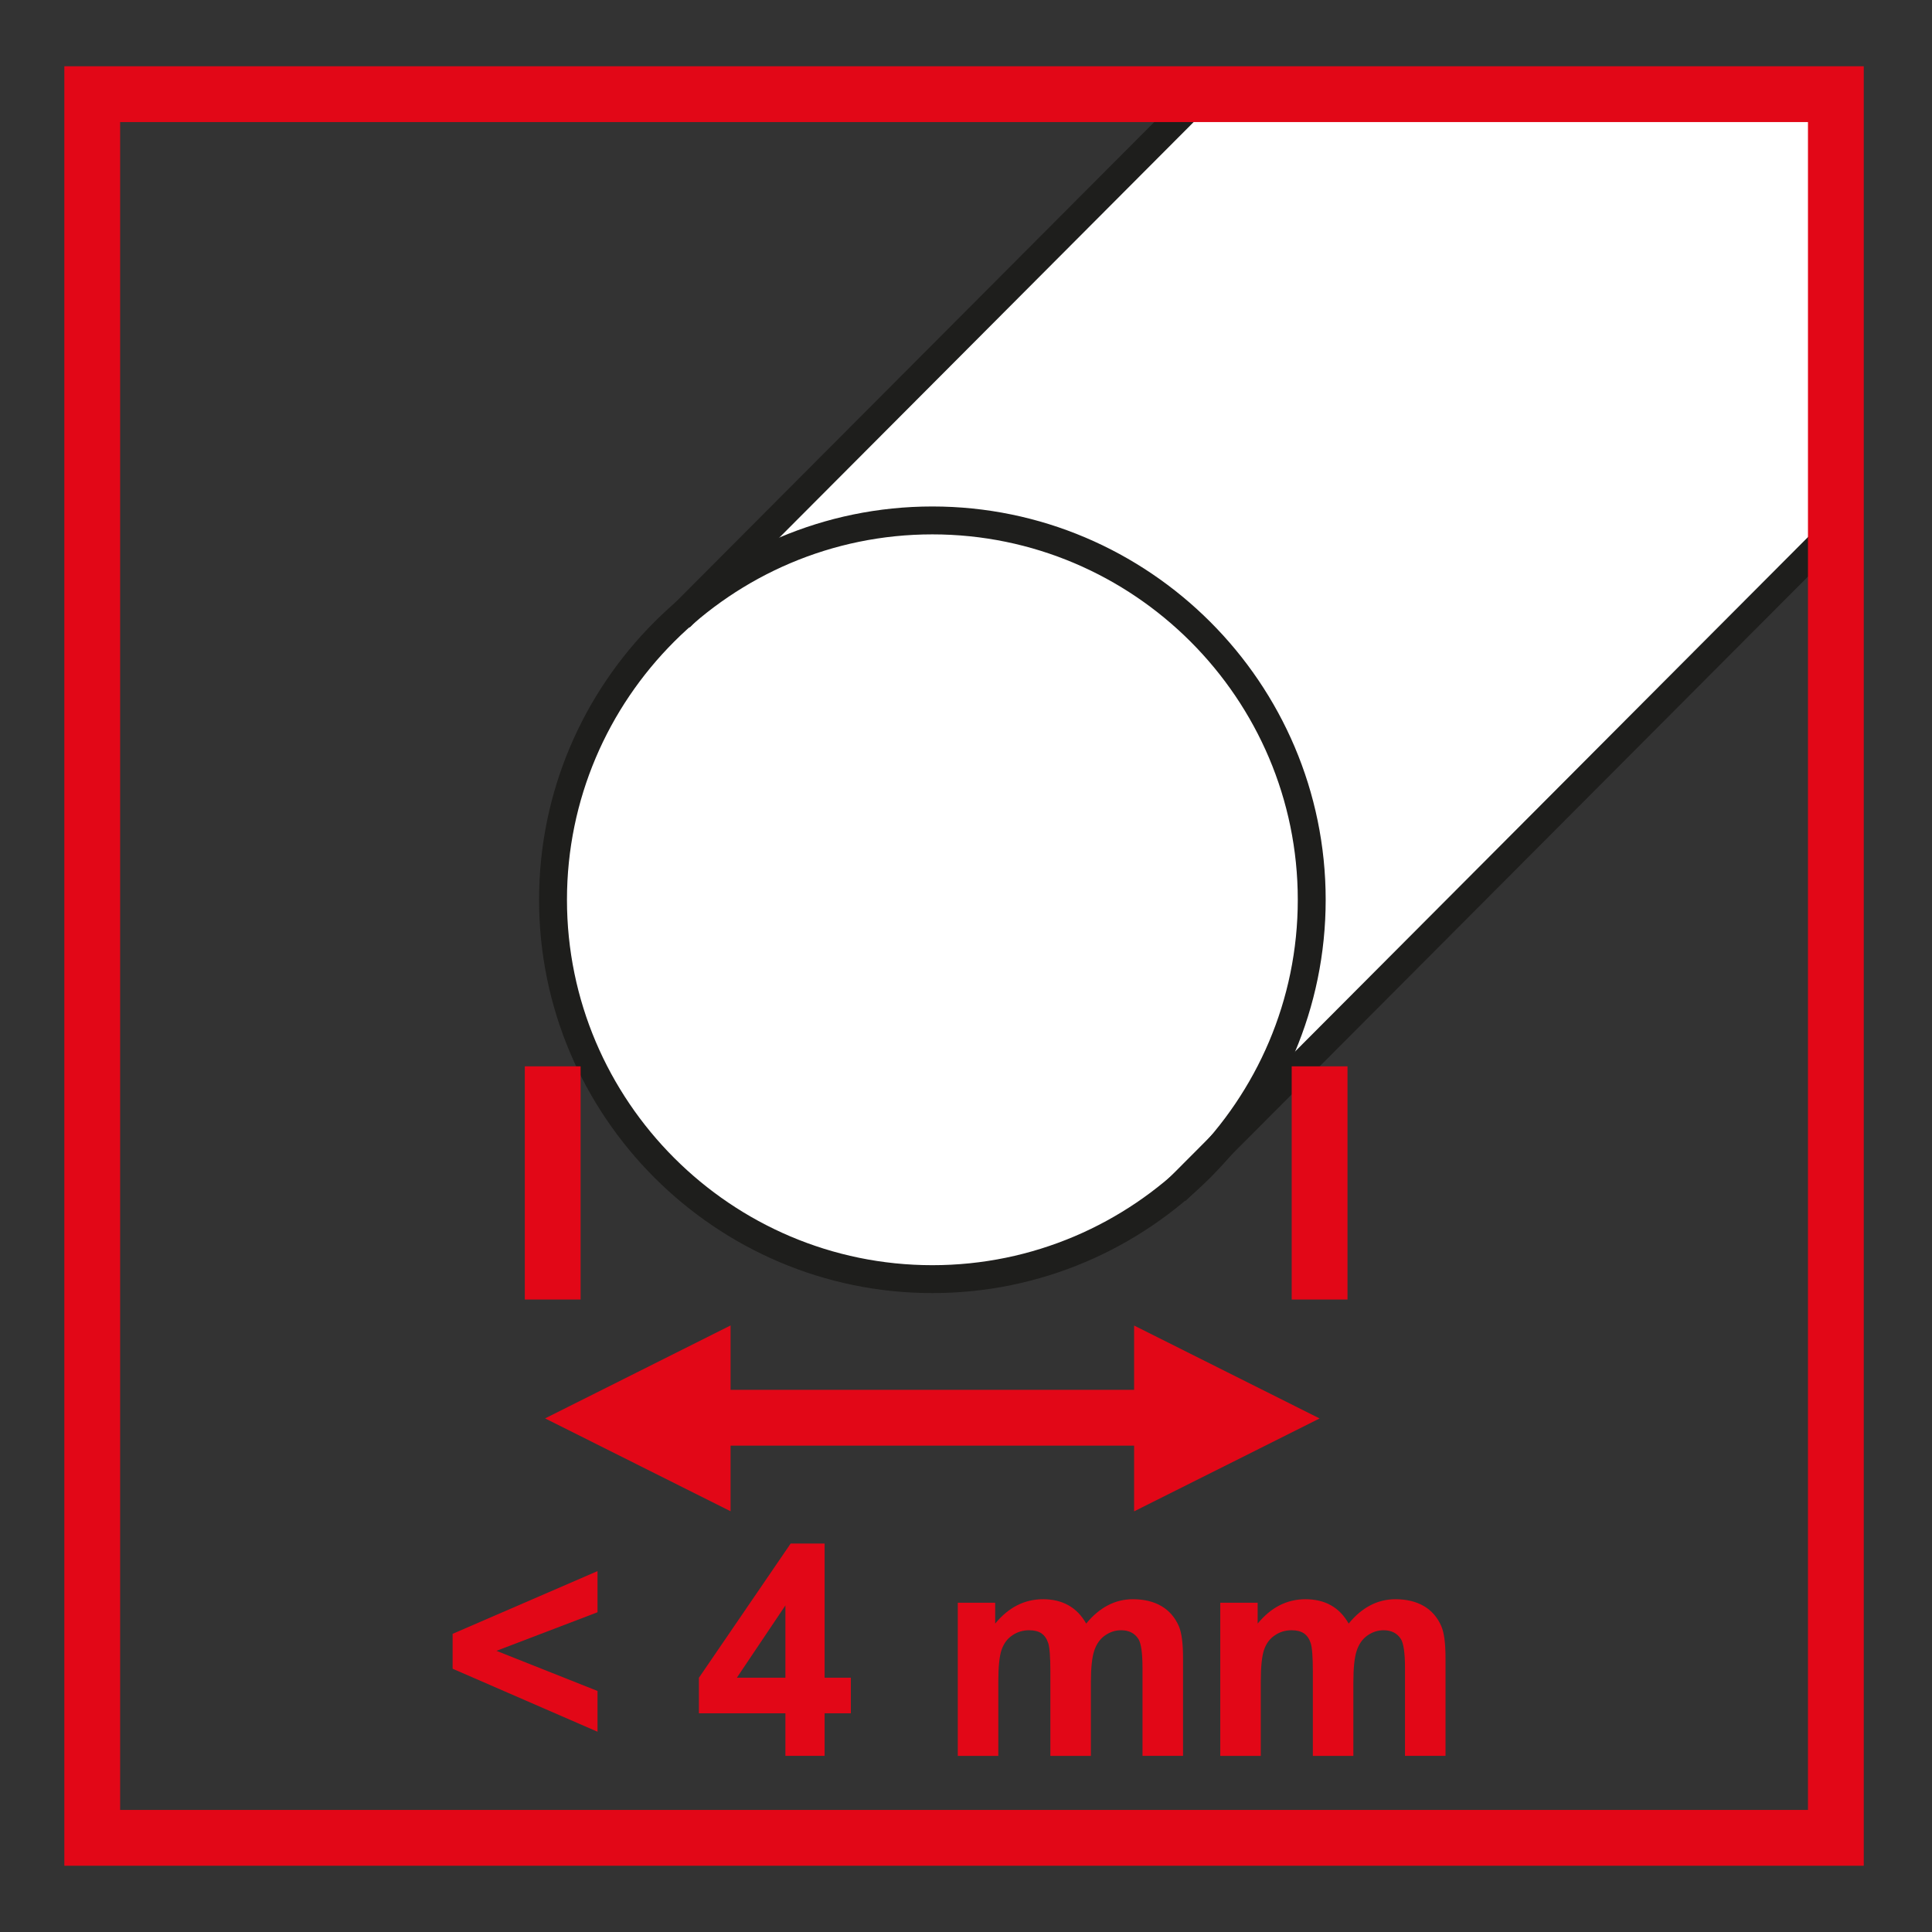
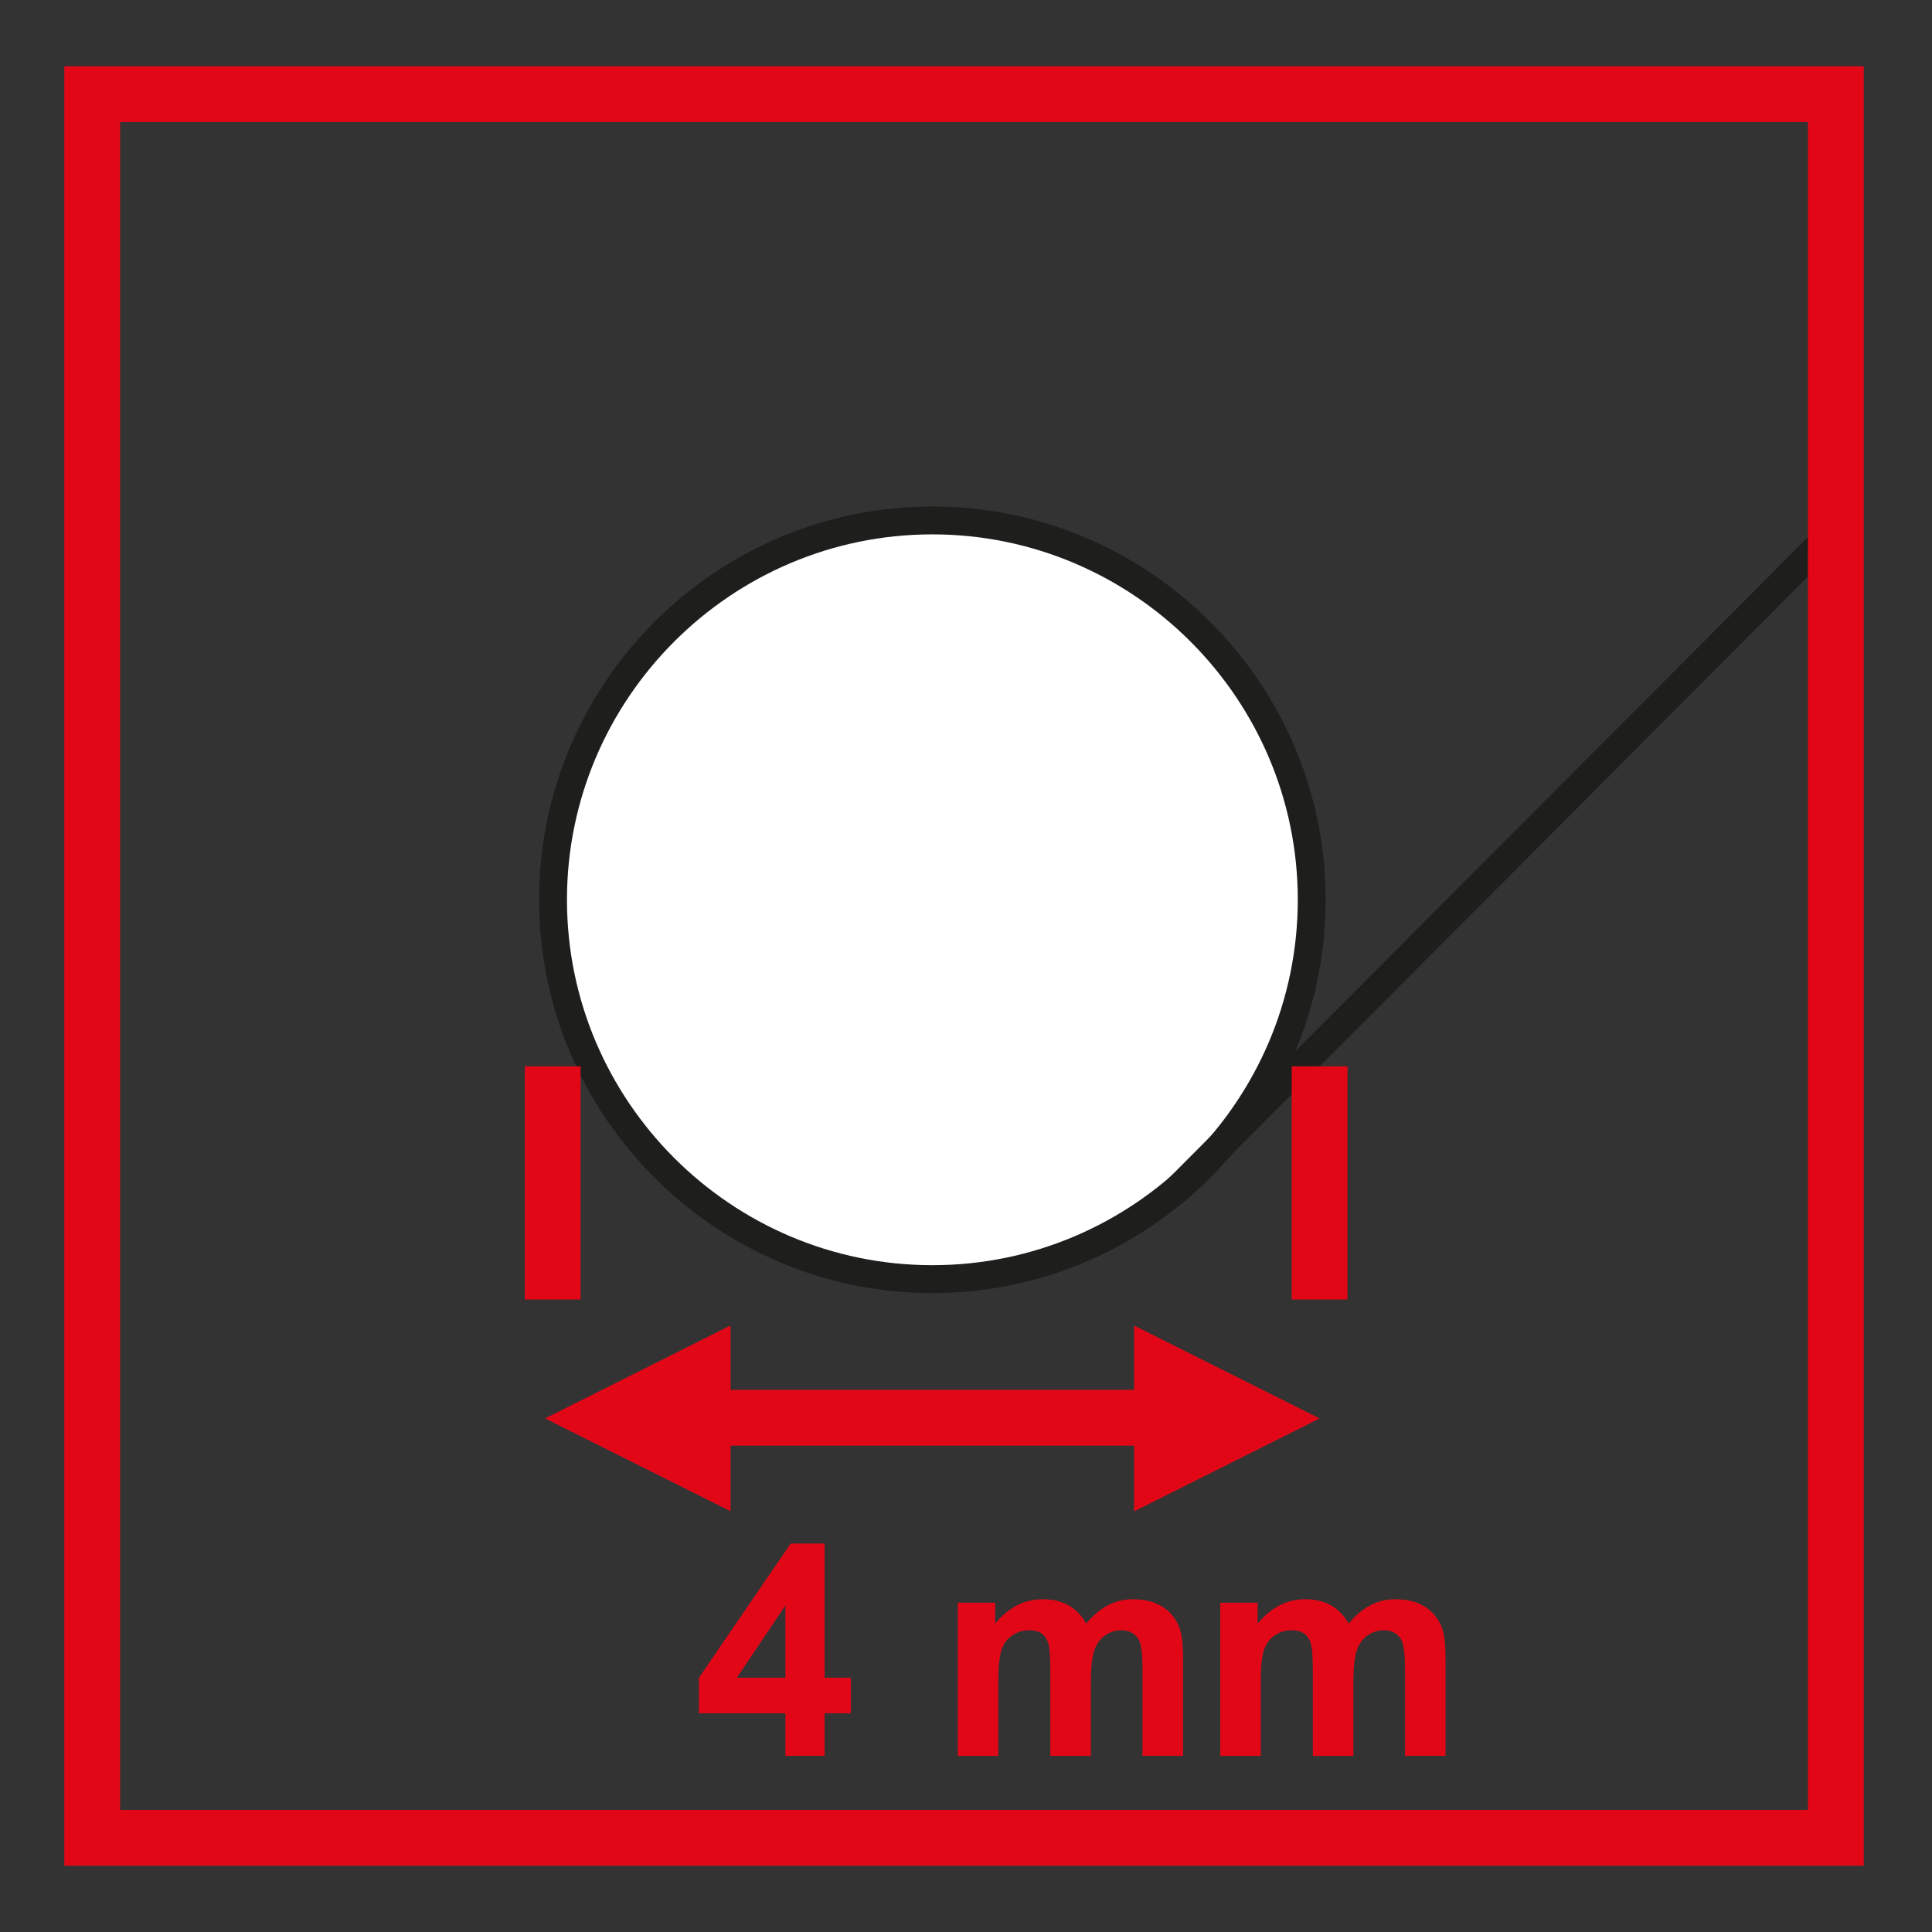
<svg xmlns="http://www.w3.org/2000/svg" version="1.1" id="Ebene_1" x="0px" y="0px" width="100px" height="100px" viewBox="0 0 100 100" enable-background="new 0 0 100 100" xml:space="preserve">
  <rect x="0" y="0" width="100" height="100" fill="#333333" stroke="none" />
  <g id="Ebene_1_1_">
</g>
  <g id="Außenrand">
-     <rect fill="none" width="100" height="100" />
-   </g>
+     </g>
  <g id="D0014b">
-     <polygon fill="#FFFFFF" points="61.853,5.225 36.138,31.161 63.822,58.129 95.024,27.375 95.024,4.874  " />
    <path fill-rule="evenodd" clip-rule="evenodd" fill="#FFFFFF" d="M48.259,26.937c10.815,0,19.636,8.82,19.636,19.635   c0,10.815-8.82,19.636-19.636,19.636c-10.815,0-19.635-8.82-19.635-19.636C28.624,35.757,37.444,26.937,48.259,26.937z" />
    <path fill="#FFFFFF" stroke="#1E1E1C" stroke-width="1.444" stroke-miterlimit="2.613" d="M48.259,26.937   c10.815,0,19.636,8.82,19.636,19.635c0,10.815-8.82,19.636-19.636,19.636c-10.815,0-19.635-8.82-19.635-19.636   C28.624,35.757,37.444,26.937,48.259,26.937z" />
-     <line fill="none" stroke="#1E1E1C" stroke-width="1.444" stroke-miterlimit="2.613" x1="61.853" y1="5.225" x2="35.192" y2="31.966" />
    <line fill="none" stroke="#1E1E1C" stroke-width="1.444" stroke-miterlimit="2.613" x1="95.226" y1="27.171" x2="60.85" y2="61.651" />
    <line fill="none" stroke="#E20717" stroke-width="2.888" stroke-miterlimit="2.613" x1="28.608" y1="67.263" x2="28.608" y2="55.193" />
    <line fill="none" stroke="#E20717" stroke-width="2.888" stroke-miterlimit="2.613" x1="68.302" y1="67.263" x2="68.302" y2="55.193" />
    <line fill="none" stroke="#E20717" stroke-width="2.888" stroke-miterlimit="2.613" x1="34.399" y1="73.382" x2="64.848" y2="73.382" />
    <polygon fill-rule="evenodd" clip-rule="evenodd" fill="#E20717" points="68.302,73.419 63.502,75.824 58.701,78.227    58.701,73.419 58.701,68.61 63.502,71.014  " />
    <polygon fill-rule="evenodd" clip-rule="evenodd" fill="#E20717" points="28.213,73.416 33.014,75.819 37.814,78.222    37.814,73.416 37.814,68.605 33.014,71.011  " />
-     <polygon fill-rule="evenodd" clip-rule="evenodd" fill="#E20717" points="30.927,89.634 23.427,86.373 23.427,84.567    30.927,81.321 30.927,83.45 25.696,85.447 30.927,87.524  " />
    <path fill-rule="evenodd" clip-rule="evenodd" fill="#E20717" d="M40.652,86.838v-3.741l-2.512,3.741H40.652z M40.652,90.883   v-2.204h-4.477v-1.836l4.749-6.949h1.758v6.944h1.358v1.841h-1.358v2.204H40.652z" />
    <path fill-rule="evenodd" clip-rule="evenodd" fill="#E20717" d="M49.577,82.958h1.933v1.079c0.691-0.841,1.518-1.261,2.473-1.261   c0.505,0,0.947,0.104,1.318,0.313c0.375,0.209,0.682,0.524,0.92,0.947c0.346-0.423,0.724-0.738,1.127-0.947   c0.4-0.209,0.831-0.313,1.288-0.313c0.582,0,1.077,0.119,1.478,0.355c0.403,0.234,0.704,0.585,0.903,1.04   c0.145,0.338,0.217,0.886,0.217,1.642v5.069h-2.098v-4.529c0-0.789-0.069-1.296-0.216-1.525c-0.194-0.298-0.49-0.447-0.894-0.447   c-0.296,0-0.571,0.089-0.83,0.269c-0.257,0.179-0.443,0.442-0.558,0.788s-0.174,0.894-0.174,1.64v3.806h-2.097V86.54   c0-0.773-0.038-1.269-0.112-1.493c-0.072-0.226-0.191-0.393-0.346-0.502c-0.156-0.107-0.368-0.164-0.64-0.164   c-0.323,0-0.614,0.087-0.87,0.264c-0.262,0.172-0.445,0.423-0.56,0.754c-0.109,0.328-0.167,0.87-0.167,1.631v3.854h-2.097V82.958z" />
    <path fill-rule="evenodd" clip-rule="evenodd" fill="#E20717" d="M63.163,82.958h1.933v1.079c0.691-0.841,1.515-1.261,2.47-1.261   c0.508,0,0.95,0.104,1.321,0.313c0.376,0.209,0.679,0.524,0.92,0.947c0.346-0.423,0.722-0.738,1.125-0.947   c0.402-0.209,0.833-0.313,1.291-0.313c0.582,0,1.077,0.119,1.478,0.355c0.402,0.234,0.703,0.585,0.902,1.04   c0.145,0.338,0.217,0.886,0.217,1.642v5.069h-2.097v-4.529c0-0.789-0.072-1.296-0.217-1.525c-0.194-0.298-0.492-0.447-0.893-0.447   c-0.297,0-0.572,0.089-0.831,0.269c-0.259,0.179-0.443,0.442-0.558,0.788c-0.116,0.346-0.174,0.894-0.174,1.64v3.806h-2.097V86.54   c0-0.773-0.037-1.269-0.112-1.493c-0.072-0.226-0.191-0.393-0.346-0.502c-0.159-0.107-0.37-0.164-0.639-0.164   c-0.324,0-0.615,0.087-0.871,0.264c-0.261,0.172-0.447,0.423-0.56,0.754c-0.109,0.328-0.167,0.87-0.167,1.631v3.854h-2.097V82.958z   " />
    <rect x="4.774" y="4.874" fill="none" stroke="#E20717" stroke-width="2.888" stroke-miterlimit="2.613" width="90.25" height="90.252" />
  </g>
</svg>